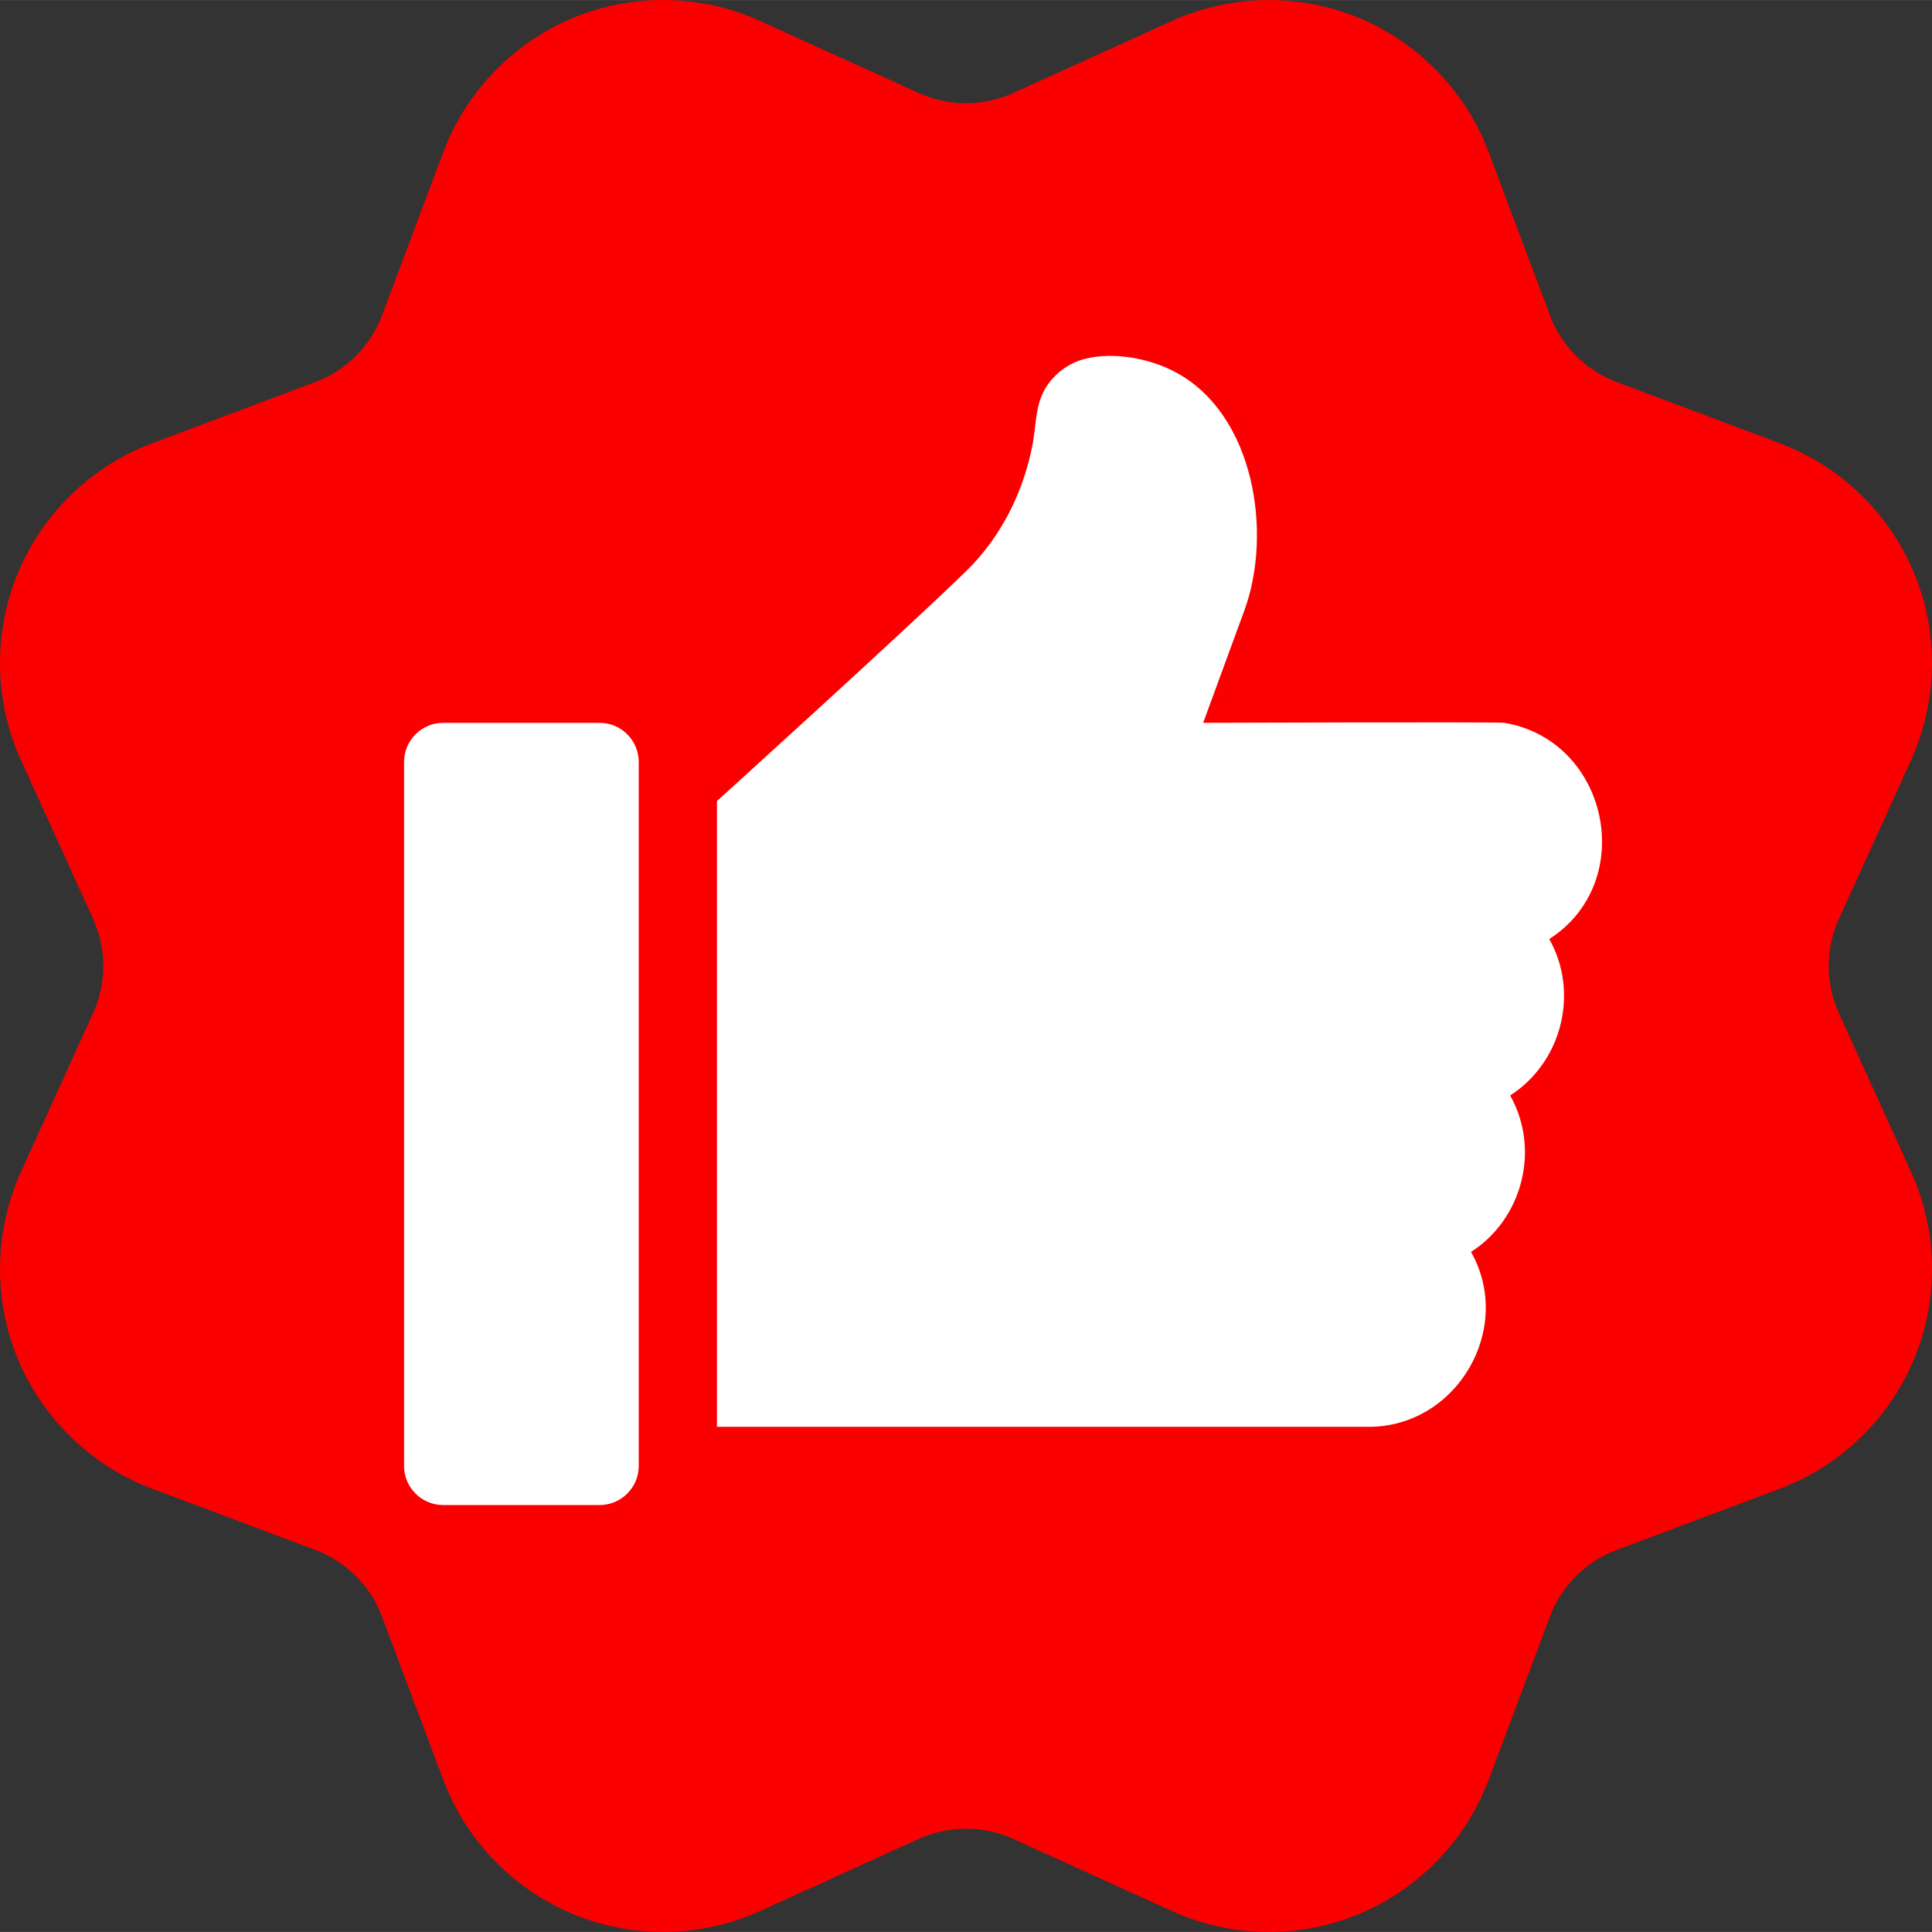
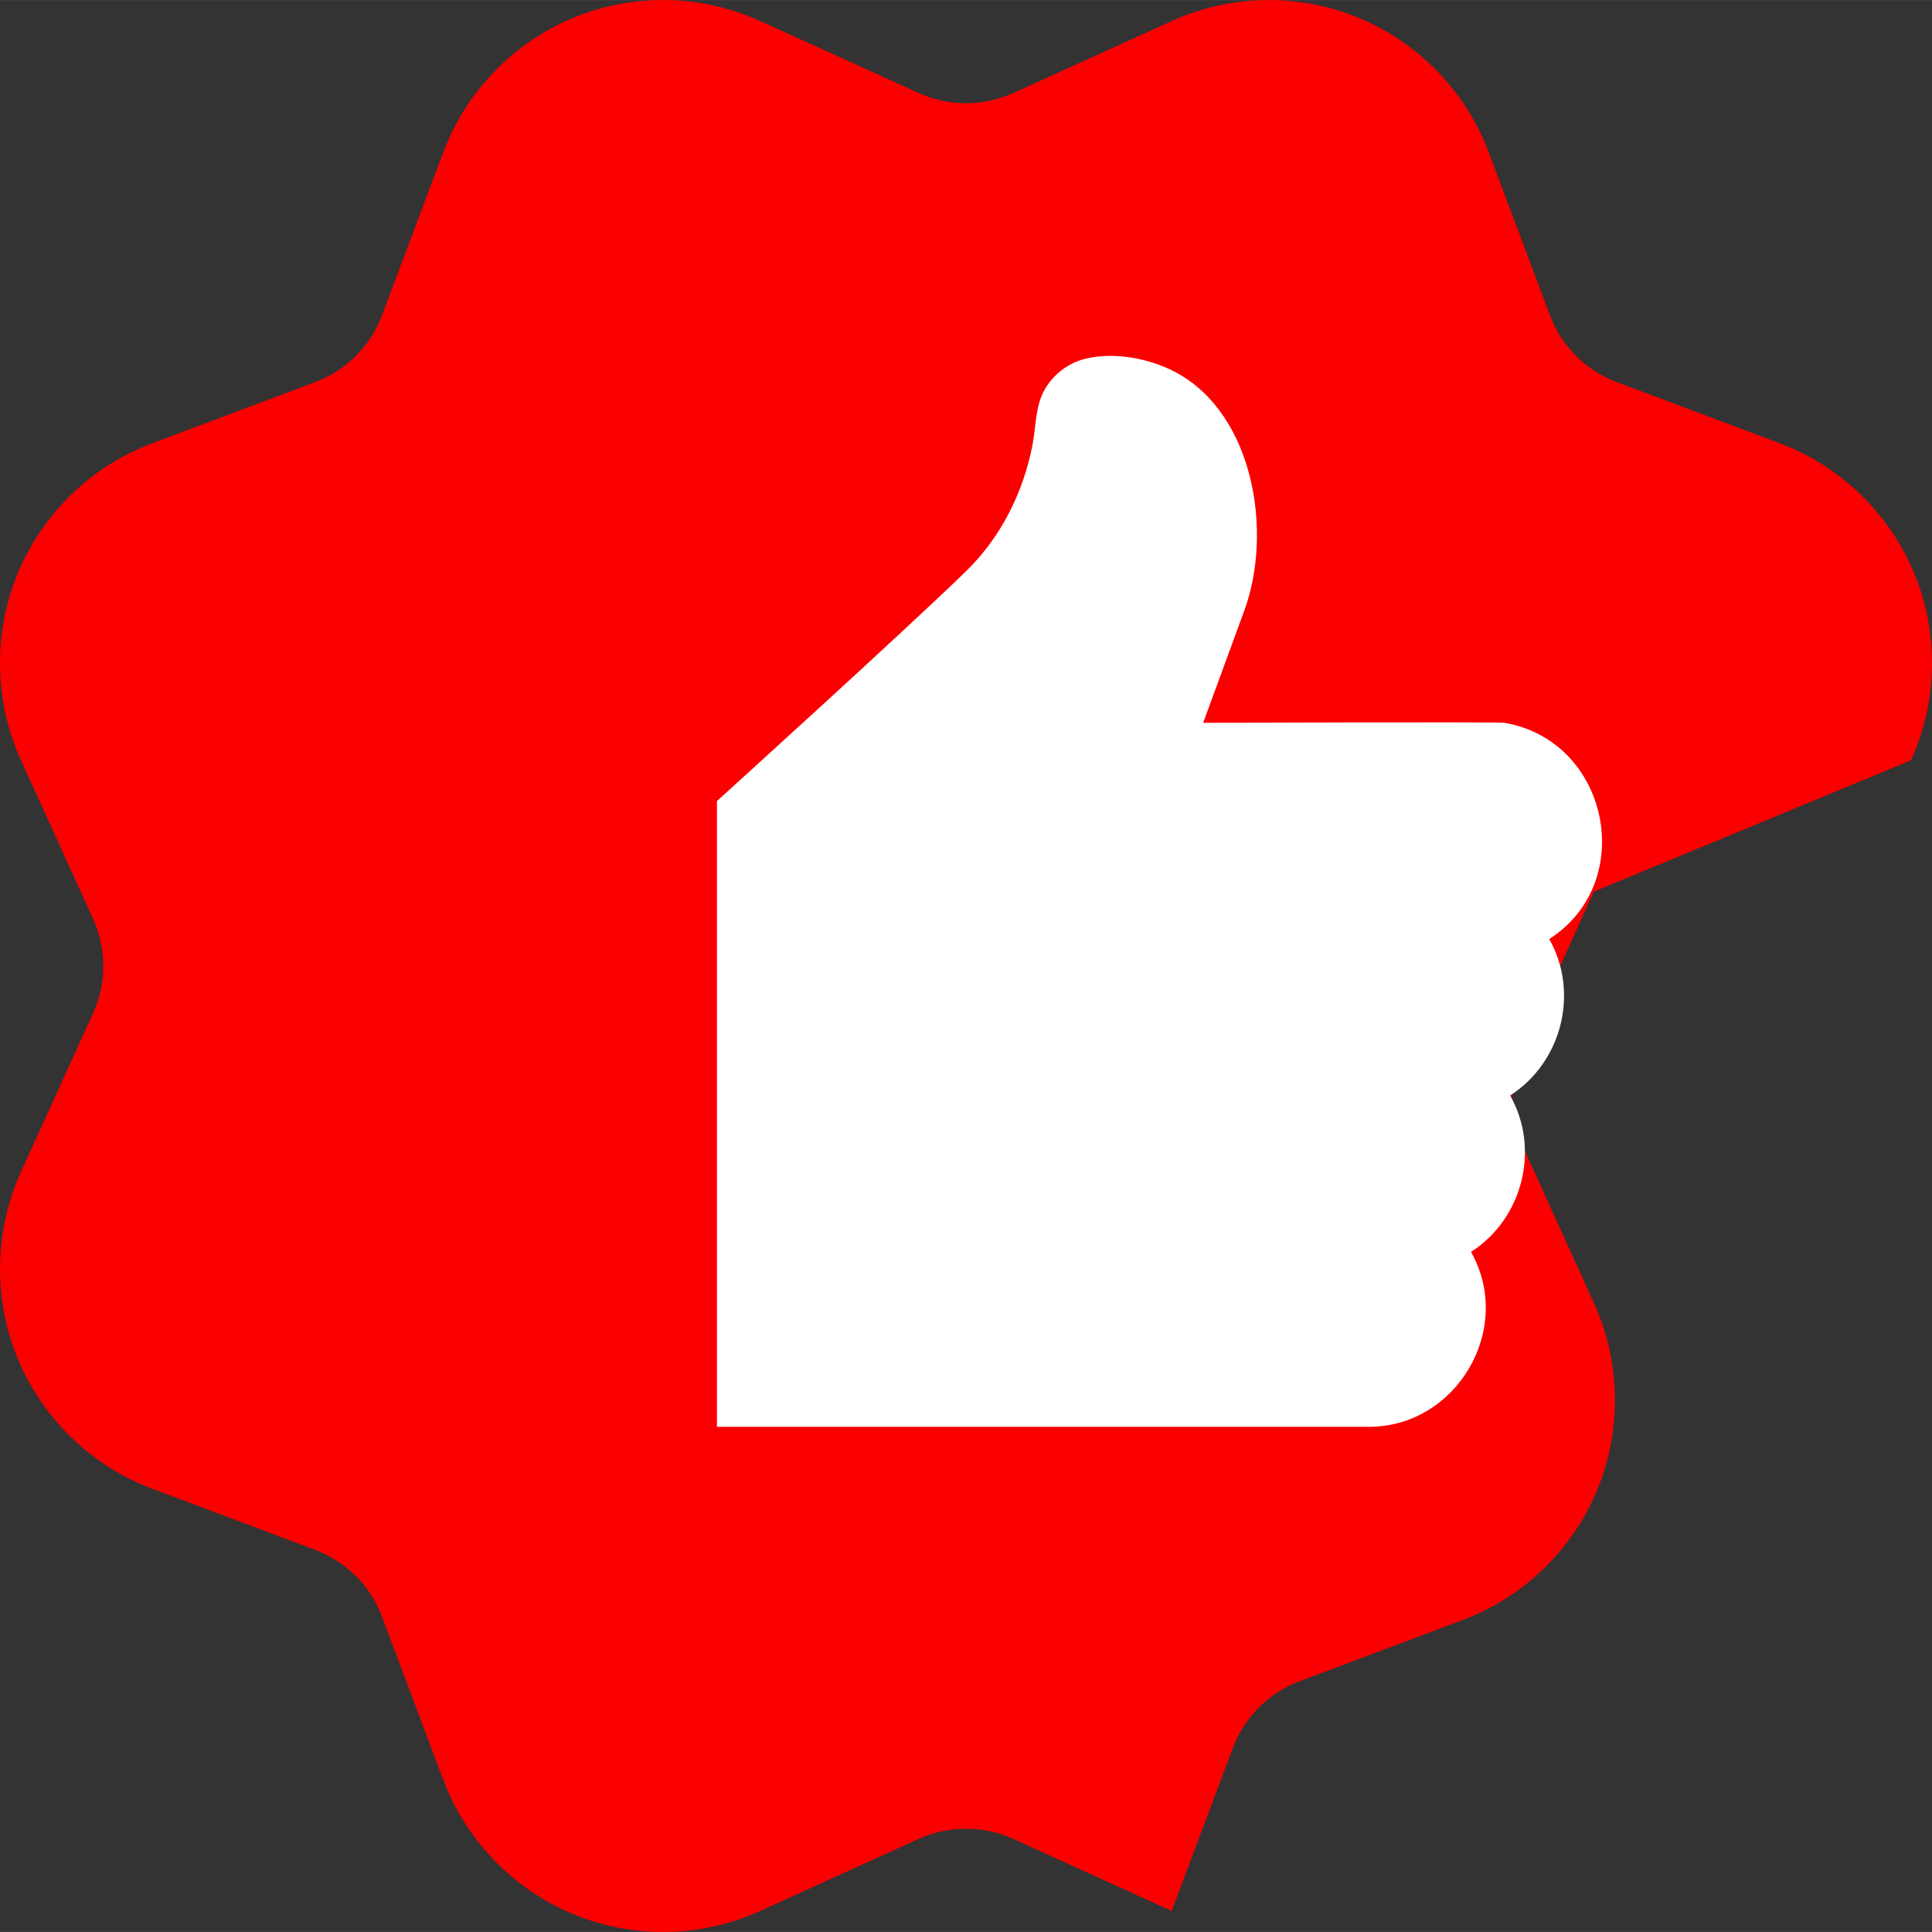
<svg xmlns="http://www.w3.org/2000/svg" xml:space="preserve" width="277px" height="277px" version="1.1" style="shape-rendering:geometricPrecision; text-rendering:geometricPrecision; image-rendering:optimizeQuality; fill-rule:evenodd; clip-rule:evenodd" viewBox="0 0 690465 690436">
  <rect x="0" y="0" width="690465" height="690436" fill="#333333" stroke="none" />
  <defs>
    <style type="text/css">
   
    .fil0 {fill:#FB0000}
    .fil1 {fill:white}
   
  </style>
  </defs>
  <g id="Layer_x0020_1">
-     <path class="fil0" d="M682949 271704c9581,-21090 10013,-45460 1151,-66867 -8862,-21378 -26385,-38325 -48050,-46439l-58264 -21867c-11020,-4143 -19738,-12833 -23852,-23852l-21868 -58236c-8142,-21694 -25060,-39188 -46467,-48079 -21408,-8833 -45749,-8459 -66839,1151l-56653 25723c0,0 0,0 -28,0 -10733,4862 -23018,4862 -33721,0l-56654 -25723c-21090,-9610 -45489,-10013 -66838,-1151 -21407,8862 -38325,26385 -46468,48079l-21867 58236c-4143,11019 -12832,19738 -23881,23852l-58236 21867c-21666,8114 -39188,25061 -48050,46439 -8862,21407 -8459,45777 1151,66867l25752 56653c4862,10704 4862,23018 0,33722l-25752 56652c-9581,21091 -10013,45461 -1151,66868 8862,21378 26385,38325 48050,46438l58265 21868c11019,4143 19738,12832 23851,23852l21868 58236c8143,21694 25061,39188 46467,48079 10243,4229 21177,6359 32110,6359 11884,0 23767,-2504 34729,-7510l56653 -25752c10732,-4833 23018,-4833 33750,0l56624 25752c21091,9581 45460,10041 66839,1151 21407,-8891 38353,-26385 46467,-48079l21868 -58236c4143,-11020 12832,-19738 23881,-23852l58236 -21868c21694,-8113 39217,-25060 48079,-46438 8861,-21407 8459,-45777 -1151,-66868l-25752 -56652c-4862,-10704 -4862,-23018 0,-33722l25751 -56653z" />
+     <path class="fil0" d="M682949 271704c9581,-21090 10013,-45460 1151,-66867 -8862,-21378 -26385,-38325 -48050,-46439l-58264 -21867c-11020,-4143 -19738,-12833 -23852,-23852l-21868 -58236c-8142,-21694 -25060,-39188 -46467,-48079 -21408,-8833 -45749,-8459 -66839,1151l-56653 25723c0,0 0,0 -28,0 -10733,4862 -23018,4862 -33721,0l-56654 -25723c-21090,-9610 -45489,-10013 -66838,-1151 -21407,8862 -38325,26385 -46468,48079l-21867 58236c-4143,11019 -12832,19738 -23881,23852l-58236 21867c-21666,8114 -39188,25061 -48050,46439 -8862,21407 -8459,45777 1151,66867l25752 56653c4862,10704 4862,23018 0,33722l-25752 56652c-9581,21091 -10013,45461 -1151,66868 8862,21378 26385,38325 48050,46438l58265 21868c11019,4143 19738,12832 23851,23852l21868 58236c8143,21694 25061,39188 46467,48079 10243,4229 21177,6359 32110,6359 11884,0 23767,-2504 34729,-7510l56653 -25752c10732,-4833 23018,-4833 33750,0l56624 25752l21868 -58236c4143,-11020 12832,-19738 23881,-23852l58236 -21868c21694,-8113 39217,-25060 48079,-46438 8861,-21407 8459,-45777 -1151,-66868l-25752 -56652c-4862,-10704 -4862,-23018 0,-33722l25751 -56653z" />
    <g id="_1736900405728">
      <g>
        <g>
-           <path class="fil1" d="M214293 258310l-55910 0c-7687,0 -13978,6260 -13978,13977l0 251598c0,7714 6264,13975 13978,13975l55910 0c7714,0 13978,-6262 13978,-13975l0 -251598c0,-7717 -6293,-13977 -13978,-13977z" />
-         </g>
+           </g>
      </g>
      <g>
        <g>
          <path class="fil1" d="M537643 258310c-2251,-381 -107652,0 -107652,0l14722 -40165c10158,-27740 3582,-70096 -24605,-85155 -9177,-4904 -21999,-7366 -32337,-4764 -5929,1492 -11139,5417 -14245,10676 -3571,6049 -3202,13109 -4475,19815 -3225,17010 -11262,33183 -23709,45322 -21701,21166 -89115,82225 -89115,82225l0 223643 232960 0c31435,18 52036,-35085 36531,-62505 18482,-11837 24803,-36768 13979,-55910 18482,-11837 24802,-36769 13978,-55911 31887,-20423 21227,-70969 -16032,-77271z" />
        </g>
      </g>
      <g>
   </g>
      <g>
   </g>
      <g>
   </g>
      <g>
   </g>
      <g>
   </g>
      <g>
   </g>
      <g>
   </g>
      <g>
   </g>
      <g>
   </g>
      <g>
   </g>
      <g>
   </g>
      <g>
   </g>
      <g>
   </g>
      <g>
   </g>
      <g>
   </g>
    </g>
  </g>
</svg>